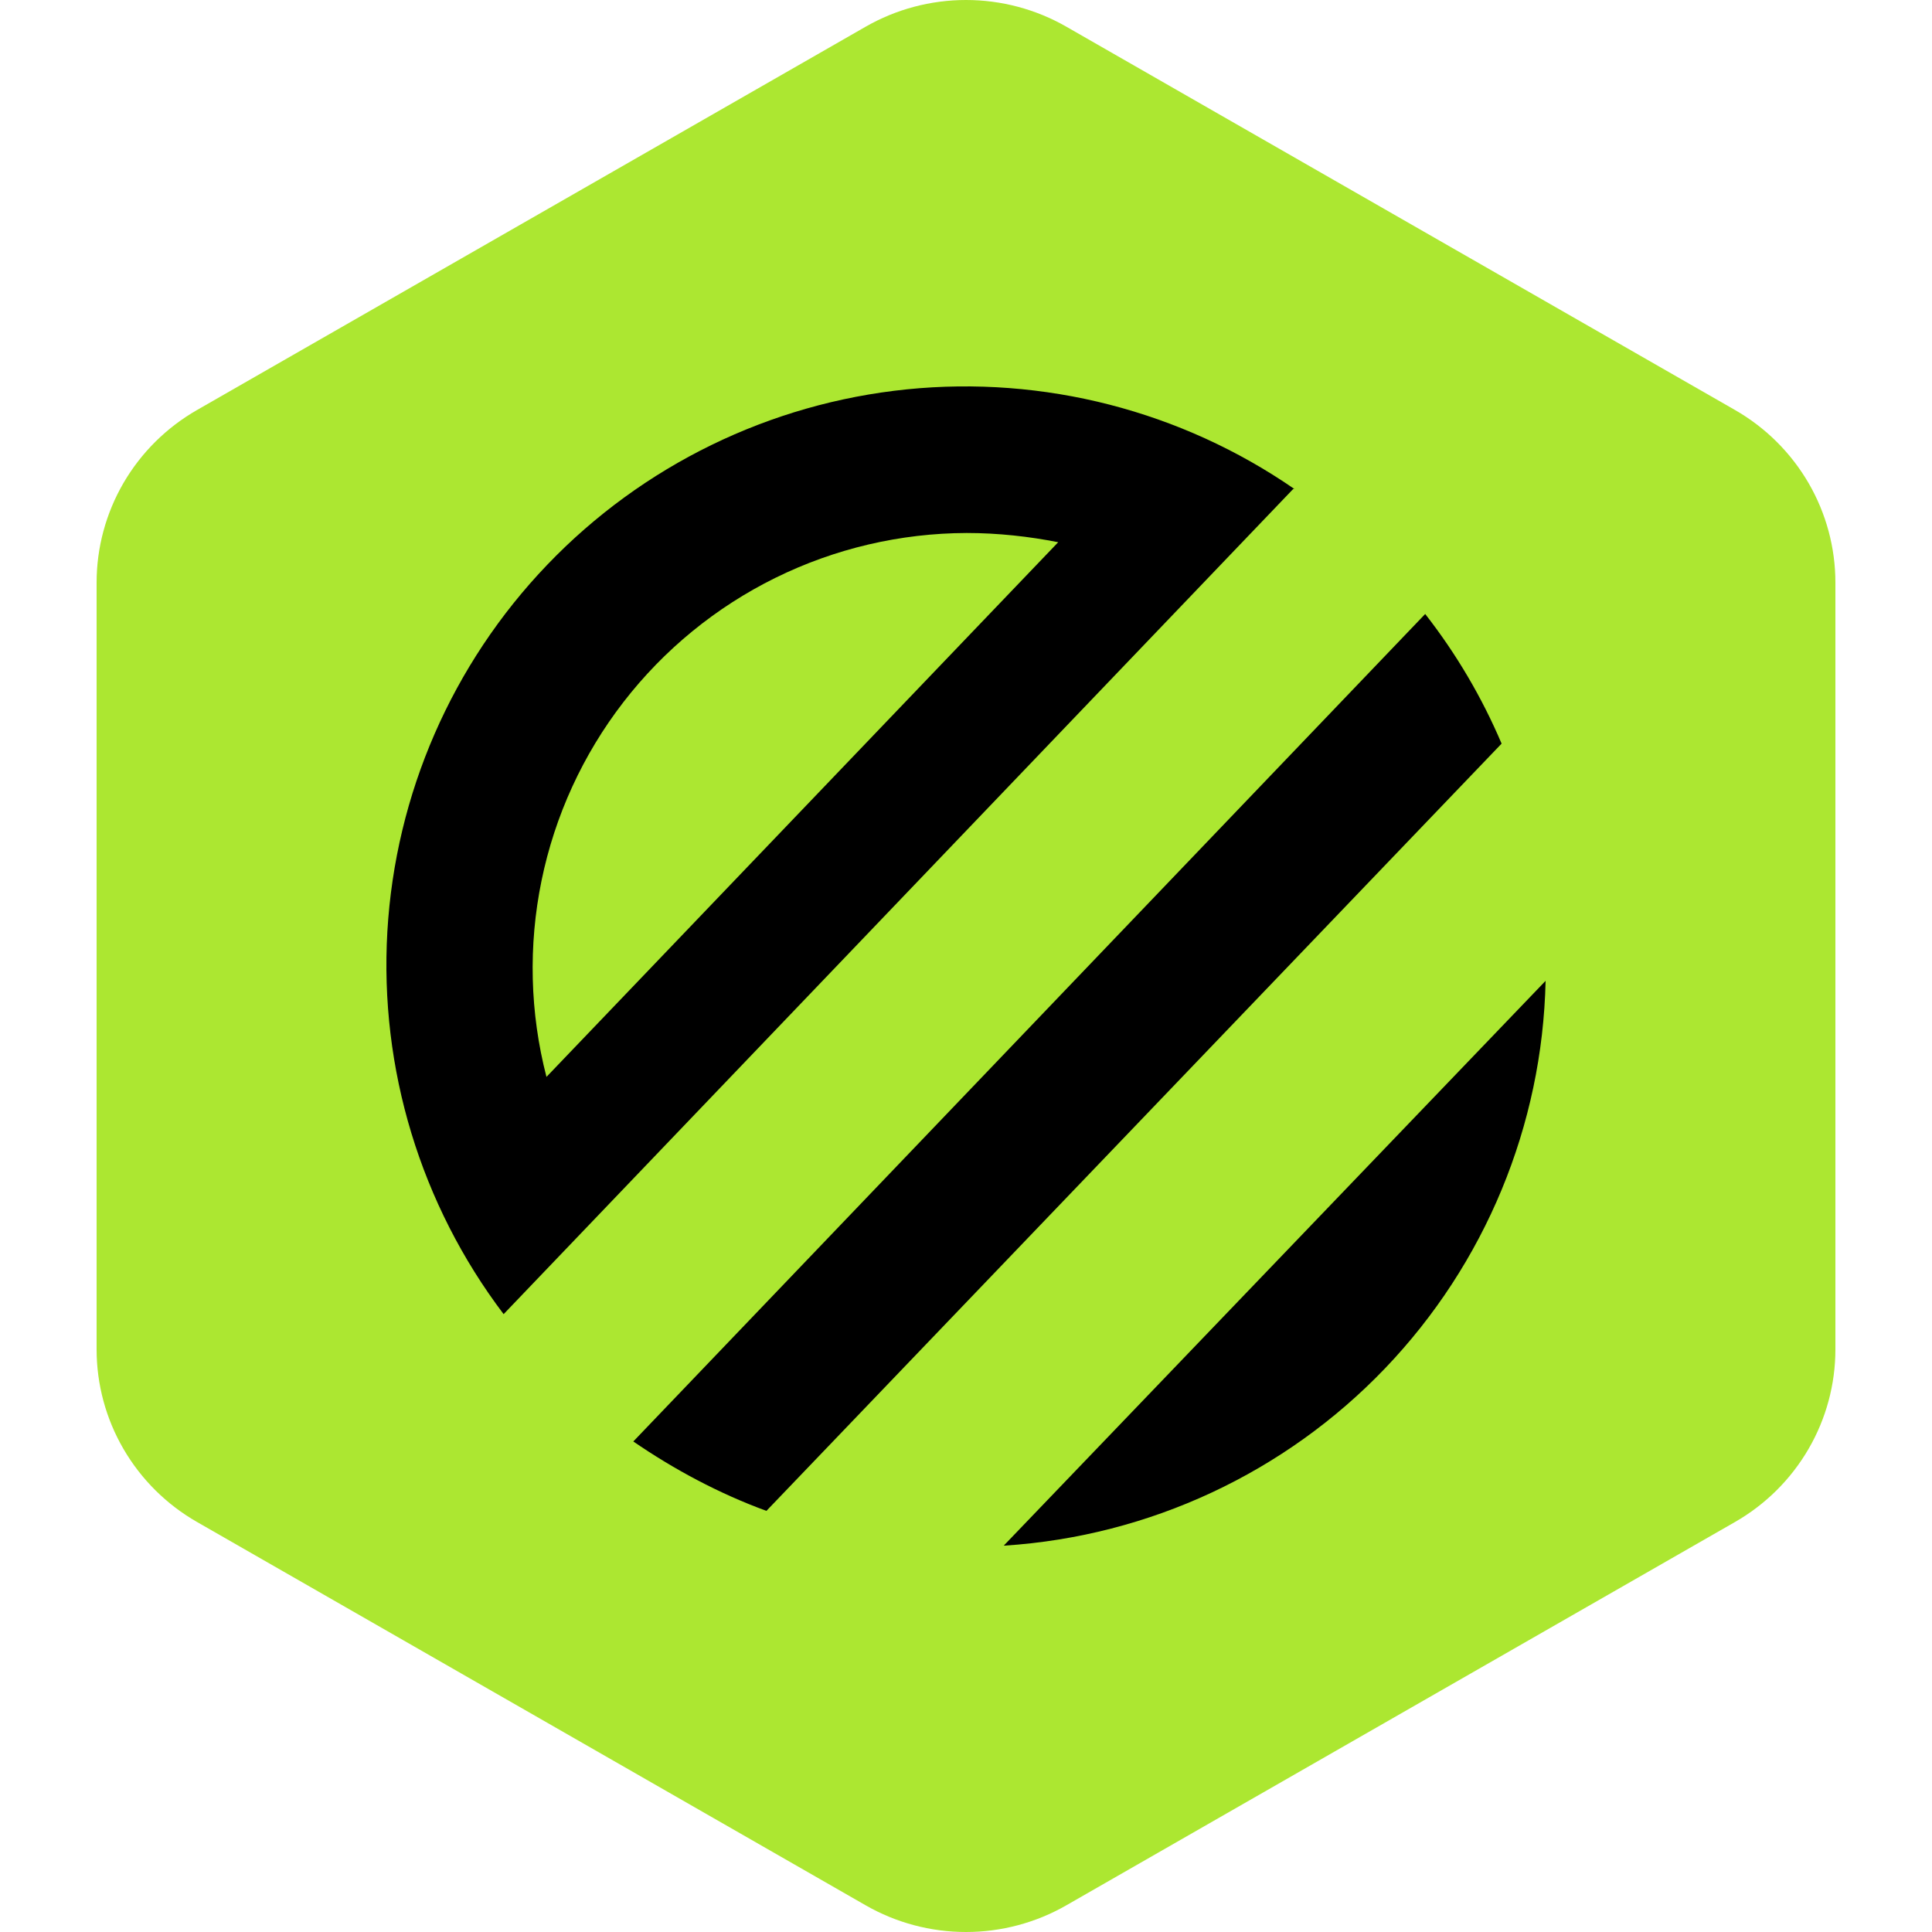
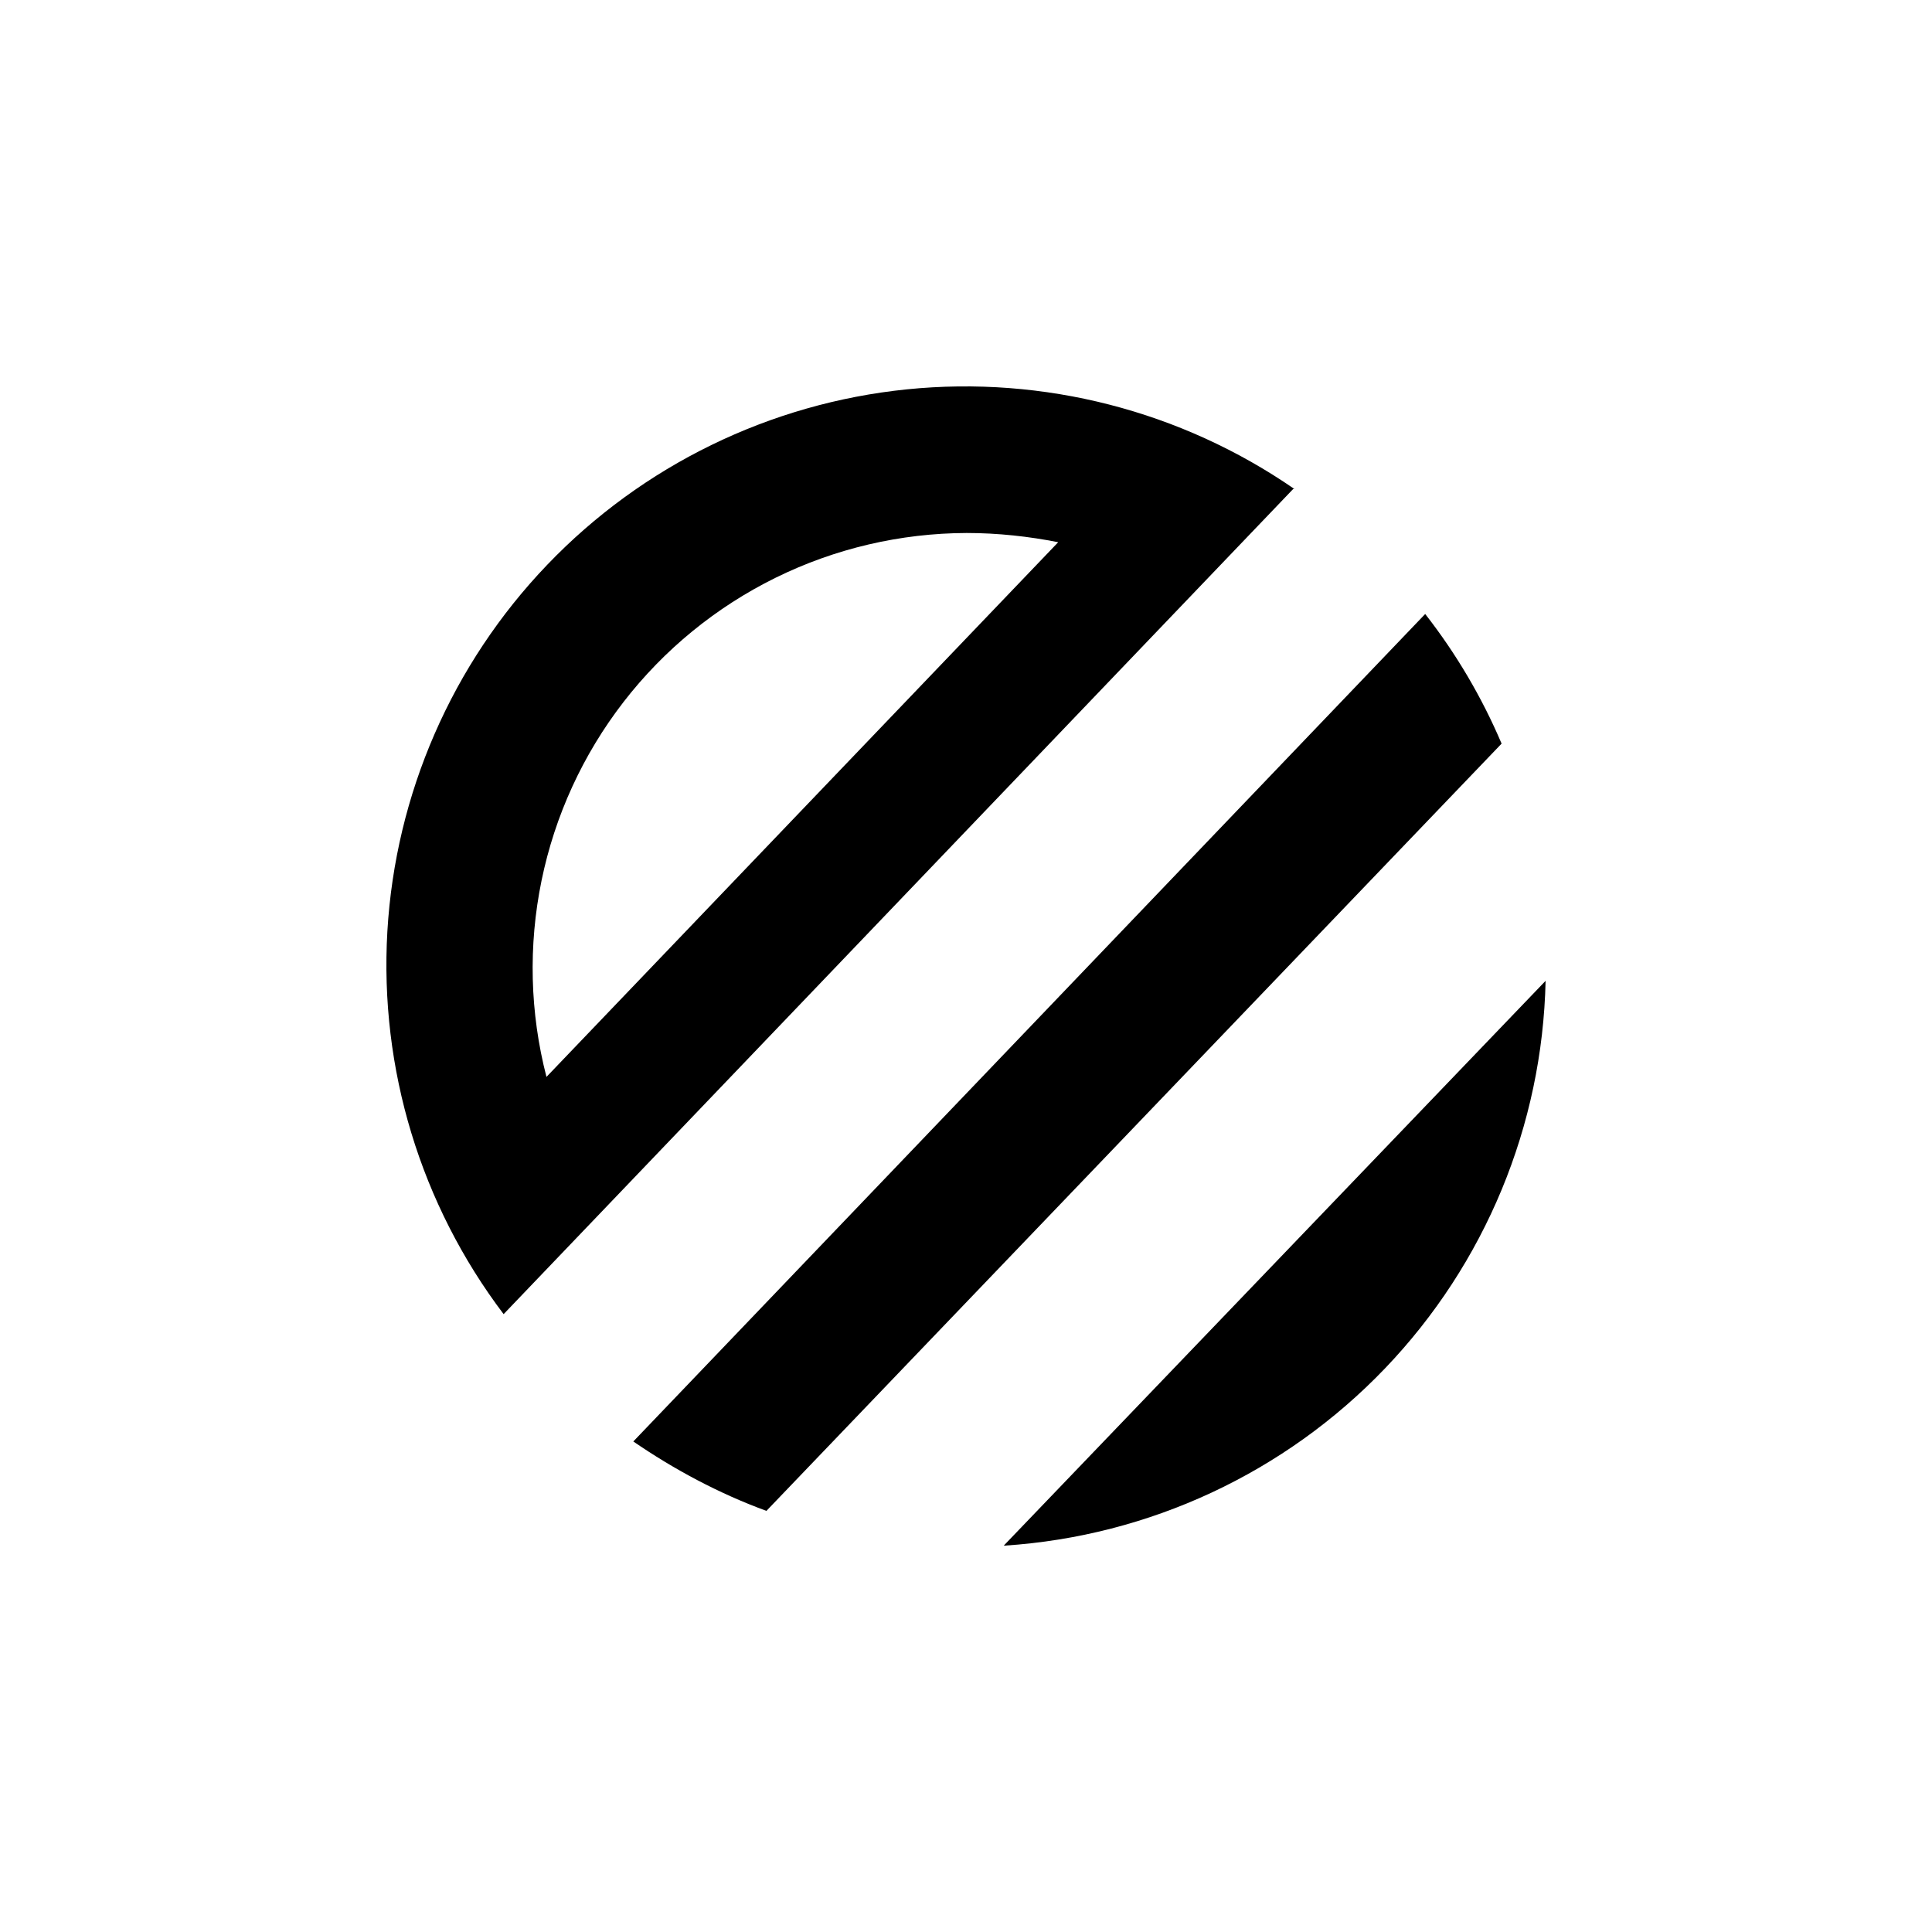
<svg xmlns="http://www.w3.org/2000/svg" width="40" height="40" viewBox="0 0 40 40" fill="none">
  <g clip-path="url(#clip0_534_10608)">
-     <path fill-rule="evenodd" clip-rule="evenodd" d="M22.078 0.553L35.922 8.489C36.553 8.851 37.078 9.372 37.443 9.999C37.808 10.627 38 11.339 38 12.063V27.937C38 28.661 37.808 29.373 37.443 30C37.078 30.628 36.553 31.149 35.922 31.511L22.078 39.447C21.447 39.809 20.73 40 20 40C19.27 40 18.553 39.809 17.922 39.447L4.079 31.511C3.447 31.149 2.922 30.628 2.557 30C2.192 29.373 2 28.661 2 27.937V12.063C2 11.339 2.192 10.627 2.557 9.999C2.922 9.372 3.447 8.851 4.079 8.489L17.922 0.553C18.553 0.191 19.27 0 20 0C20.73 0 21.447 0.191 22.078 0.553Z" fill="#ACE731" />
    <path fill-rule="evenodd" clip-rule="evenodd" d="M31.089 15.396L15.868 31.281C14.885 30.922 13.95 30.419 13.112 29.844L29.507 12.712C30.149 13.534 30.681 14.436 31.089 15.396ZM20.782 32L32 20.307C31.935 23.302 30.749 26.164 28.677 28.329C26.605 30.493 23.797 31.803 20.806 32H20.782ZM26.774 10.124L10.427 27.208C8.708 24.937 7.855 22.127 8.02 19.284C8.186 16.441 9.359 13.75 11.33 11.693C13.301 9.636 15.941 8.349 18.775 8.061C21.61 7.774 24.454 8.505 26.799 10.124H26.774ZM20.015 11.035C20.662 11.035 21.309 11.107 21.909 11.226L11.314 22.296C10.97 20.967 10.936 19.577 11.212 18.232C11.488 16.887 12.068 15.623 12.907 14.537C13.747 13.45 14.824 12.57 16.055 11.963C17.287 11.356 18.642 11.039 20.015 11.035Z" fill="black" />
  </g>
  <defs>
    <clipPath id="clip0_534_10608">
      <rect width="40" height="40" fill="white" />
    </clipPath>
  </defs>
</svg>